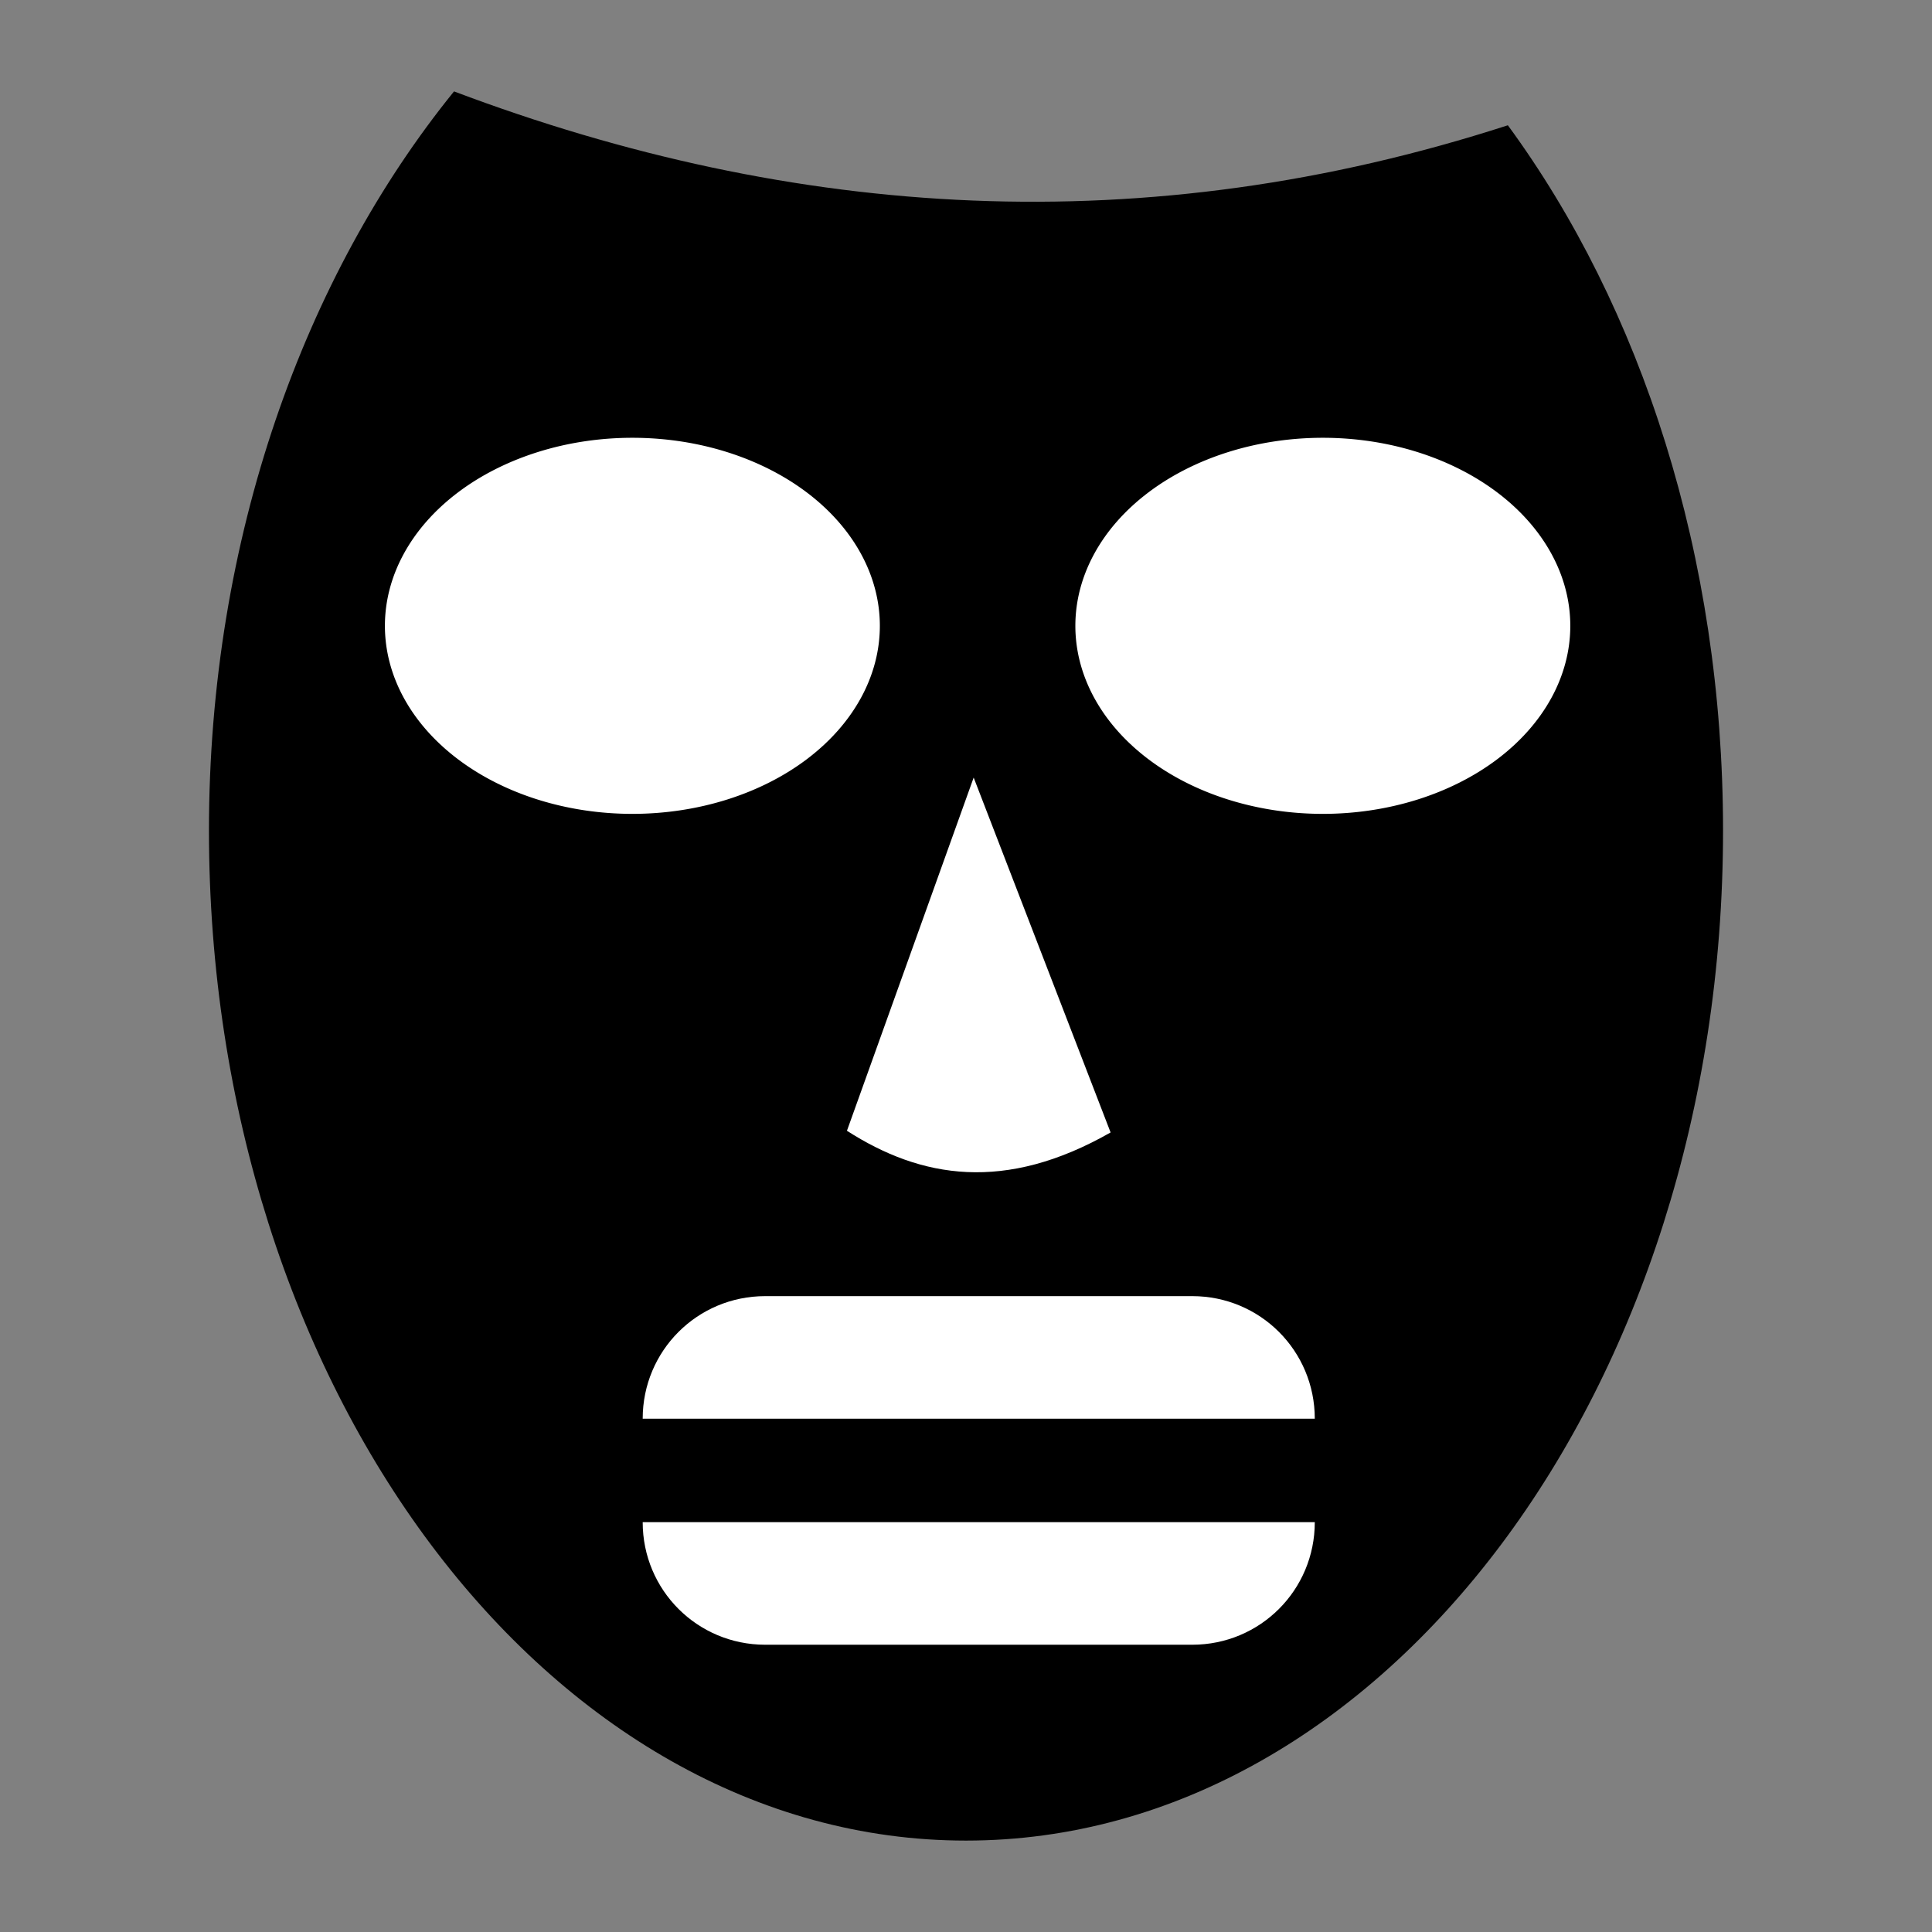
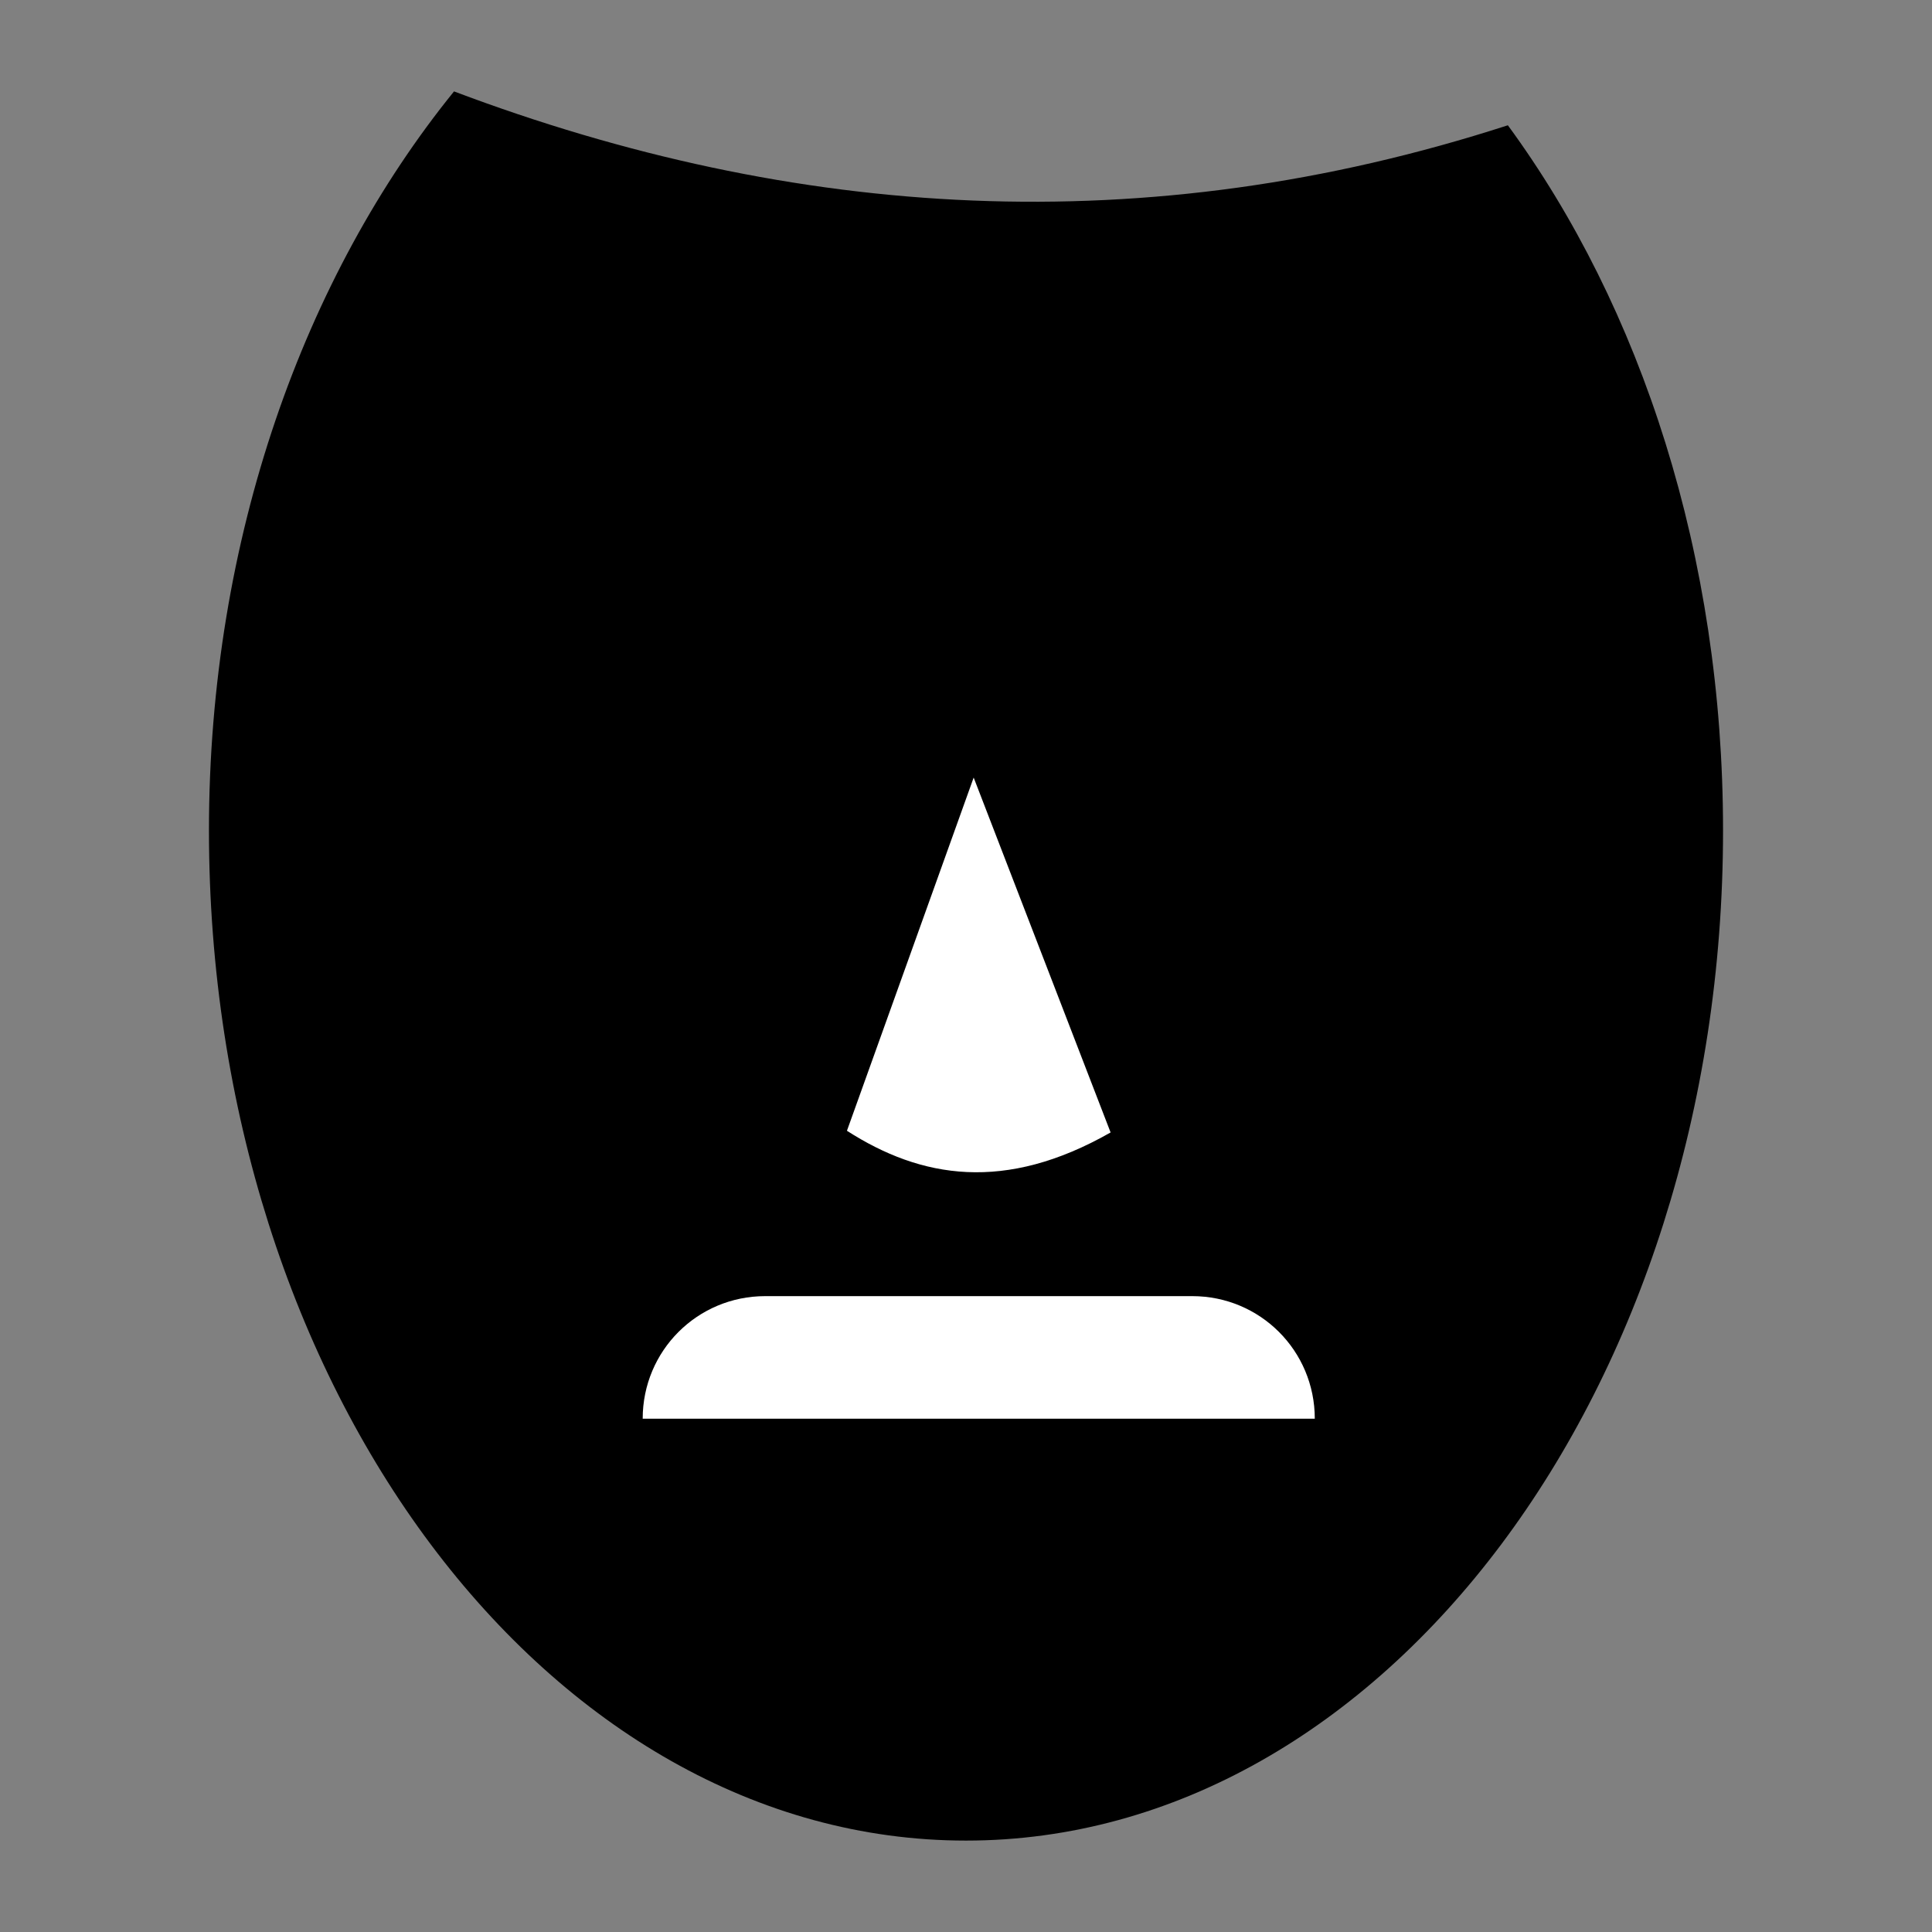
<svg xmlns="http://www.w3.org/2000/svg" version="1.1" viewBox="0 0 32 32">
  <rect x="0" y="0" width="32" height="32" fill="#808080" stroke="none" />
  <g transform="translate(-.436 -.18)">
    <path d="m7.956 1.694c-2.473 3.052-4.059 7.393-4.059 12.242 0 9.228 5.62 16.73 12.539 16.73s12.539-7.502 12.539-16.73c0-4.548-1.354-8.668-3.564-11.681-6.001 1.943-11.808 1.568-17.455-0.561z" />
-     <path transform="matrix(1.056 0 0 1.056 -2.567 -1.554)" d="m16.644 11.458a3.881 2.949 0 1 1-7.763 0 3.881 2.949 0 1 1 7.763 0z" fill="#FFF" />
-     <path transform="matrix(1.056 0 0 1.056 8.869 -1.554)" d="m16.644 11.458a3.881 2.949 0 1 1-7.763 0 3.881 2.949 0 1 1 7.763 0z" fill="#FFF" />
    <path d="m16.563 13.059-2.099 5.85c1.228 0.789 2.618 1.025 4.367 0.028z" color="#000000" fill="#FFF" />
    <path d="m13.111 21.648h7.072c1.125 0 2.03 0.905 2.03 2.03h-11.132c0-1.125 0.905-2.03 2.03-2.03z" fill="#FFF" stroke-linecap="round" stroke-linejoin="round" />
-     <path d="m13.111 27.422h7.072c1.125 0 2.03-0.905 2.03-2.03h-11.132c0 1.125 0.905 2.03 2.03 2.03z" fill="#FFF" stroke-linecap="round" stroke-linejoin="round" />
  </g>
</svg>